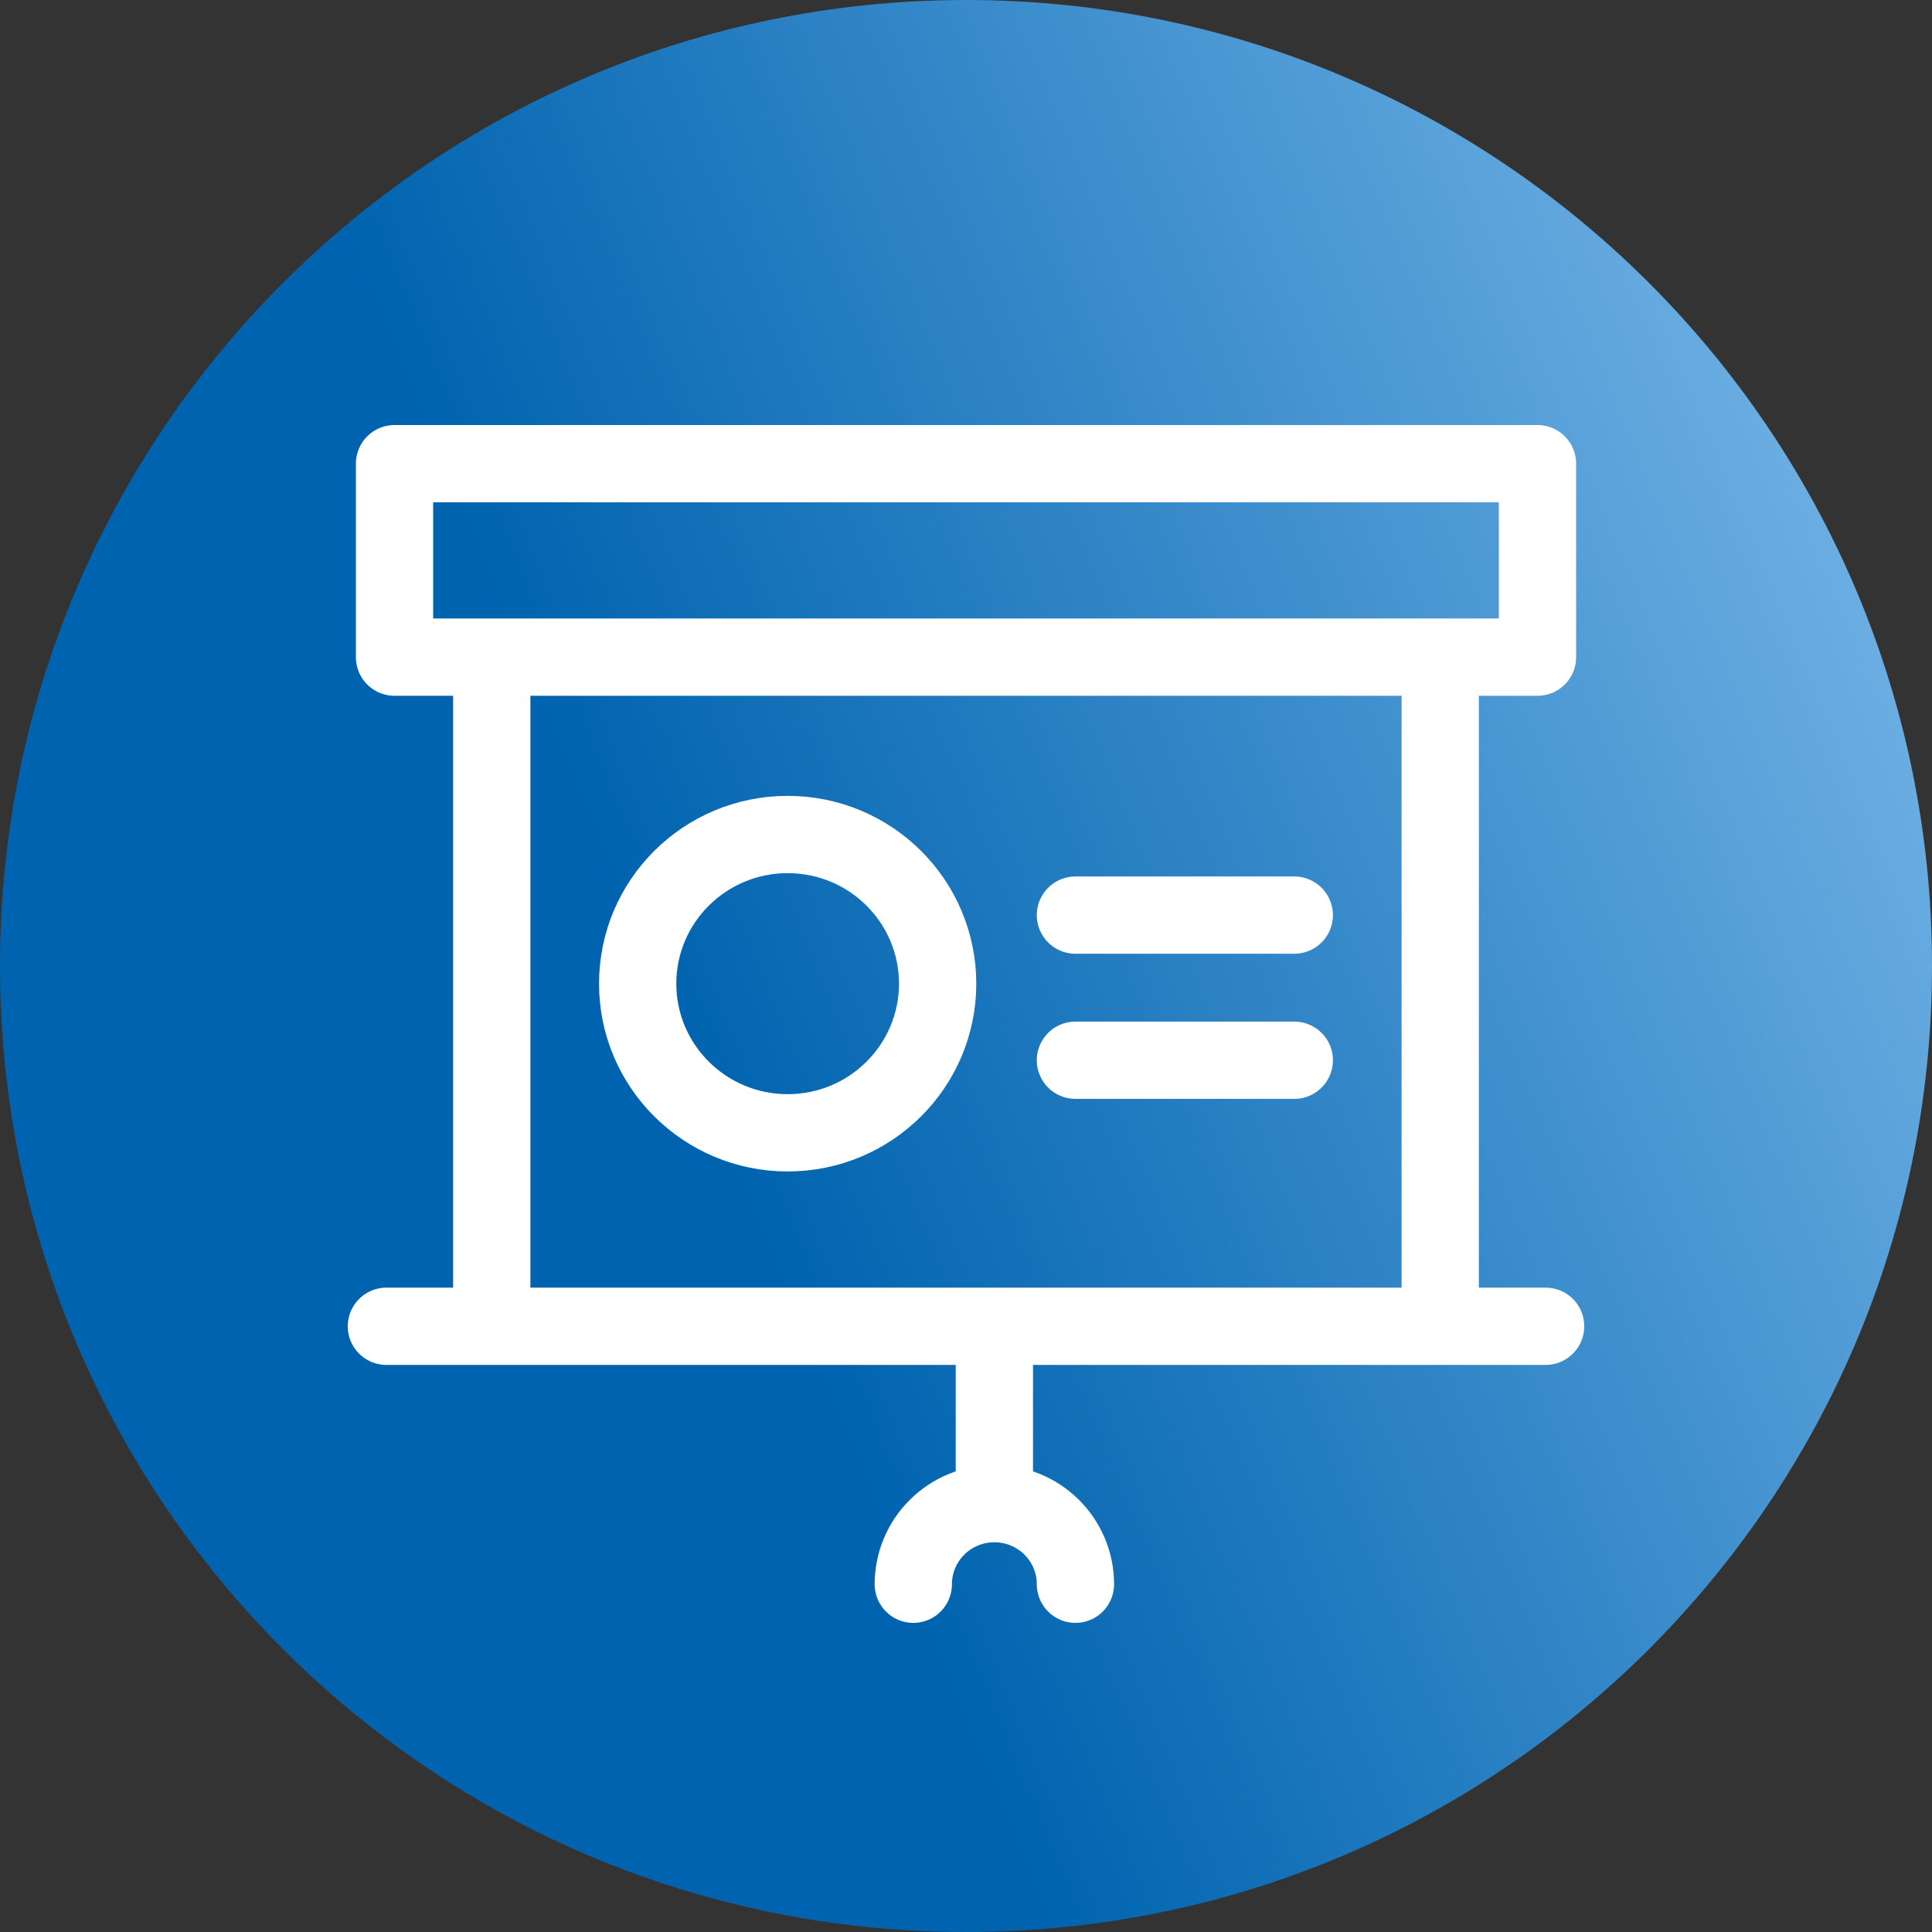
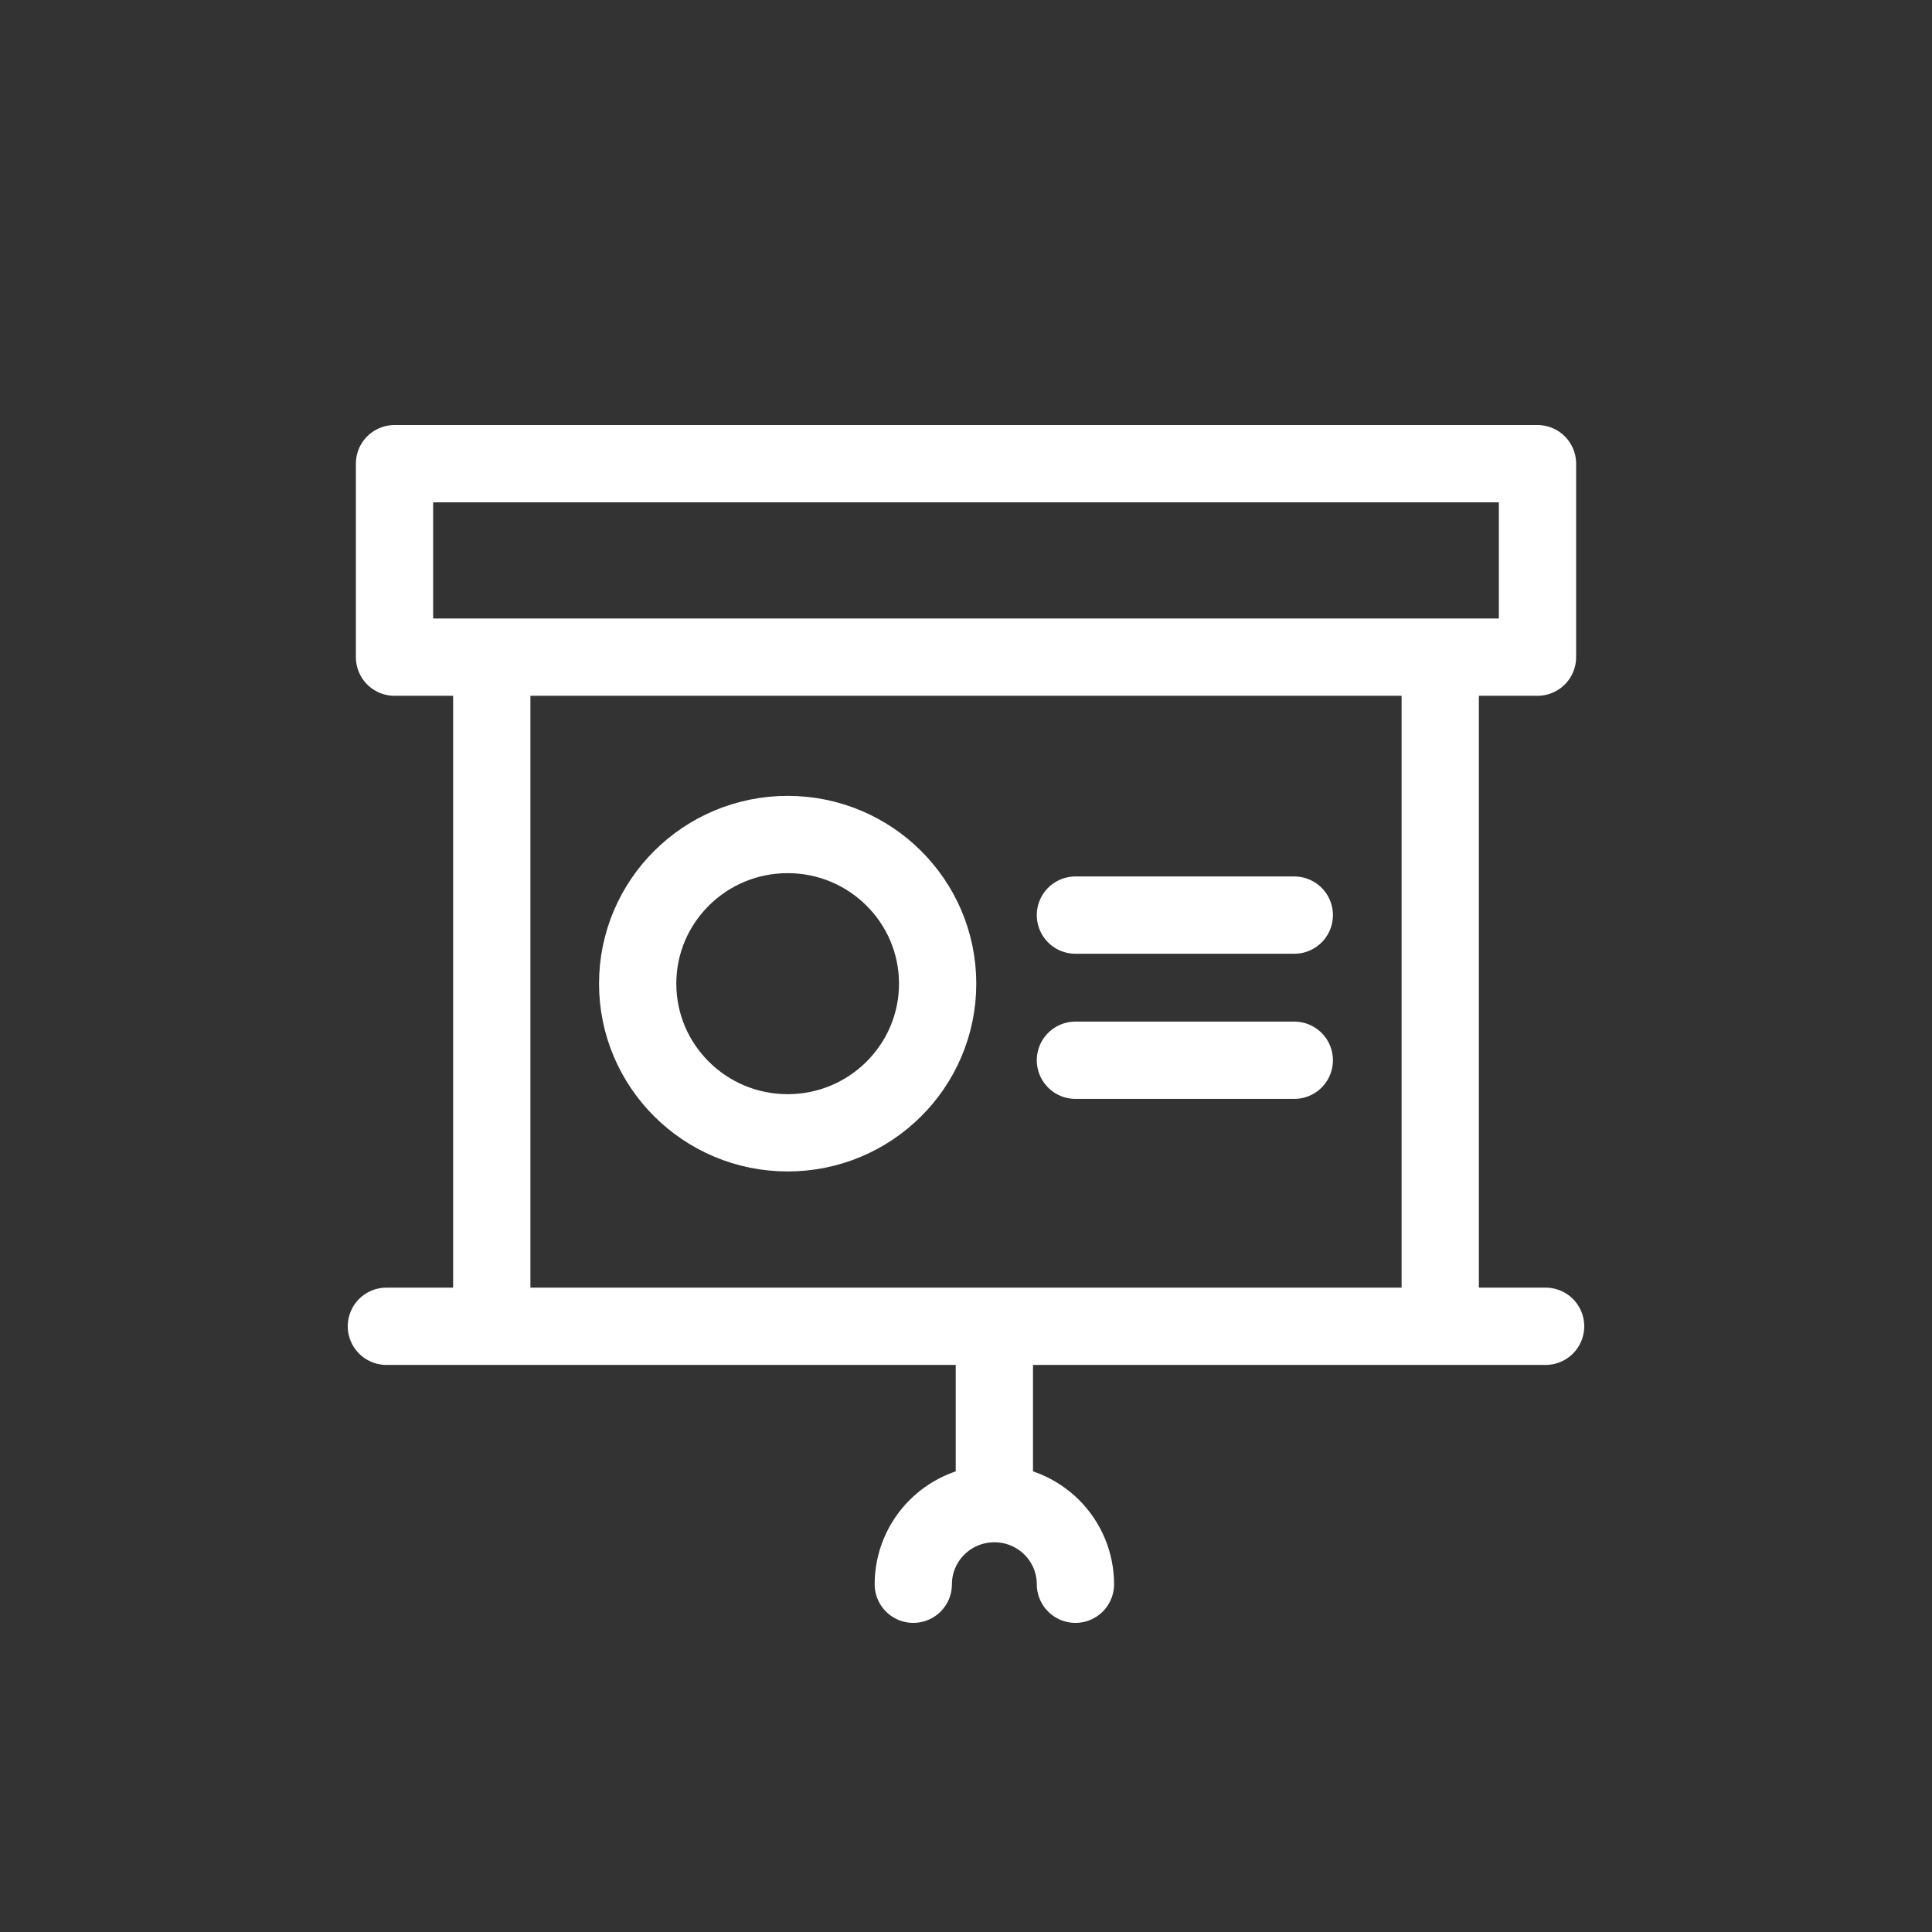
<svg xmlns="http://www.w3.org/2000/svg" width="50" height="50" viewBox="0 0 50 50" fill="none">
  <rect x="0" y="0" width="50" height="50" fill="#333333" stroke="none" />
-   <path d="M0 25C0 11.193 11.193 0 25 0C38.807 0 50 11.193 50 25C50 38.807 38.807 50 25 50C11.193 50 0 38.807 0 25Z" fill="url(#paint0_linear_3755_4211)" />
  <path d="M10 34.324H40M27.832 23.683H33.496M27.832 27.439H33.496M12.727 17.007L12.727 33.907M37.273 17.007V33.907M25.734 34.324V38.914M25.734 38.914C26.291 38.914 26.824 39.133 27.218 39.525C27.611 39.916 27.832 40.447 27.832 41M25.734 38.914C25.178 38.914 24.644 39.133 24.251 39.525C23.857 39.916 23.636 40.447 23.636 41M10.21 12H39.79V17.007H10.21V12ZM24.266 25.457C24.266 27.588 22.528 29.317 20.385 29.317C18.241 29.317 16.503 27.588 16.503 25.457C16.503 23.325 18.241 21.597 20.385 21.597C22.528 21.597 24.266 23.325 24.266 25.457Z" stroke="white" stroke-width="2" stroke-linecap="round" stroke-linejoin="round" />
  <defs>
    <linearGradient id="paint0_linear_3755_4211" x1="50" y1="-2.34173e-06" x2="-9.719" y2="24.834" gradientUnits="userSpaceOnUse">
      <stop stop-color="#83BFEE" />
      <stop offset="0.624" stop-color="#0063AF" />
    </linearGradient>
  </defs>
</svg>